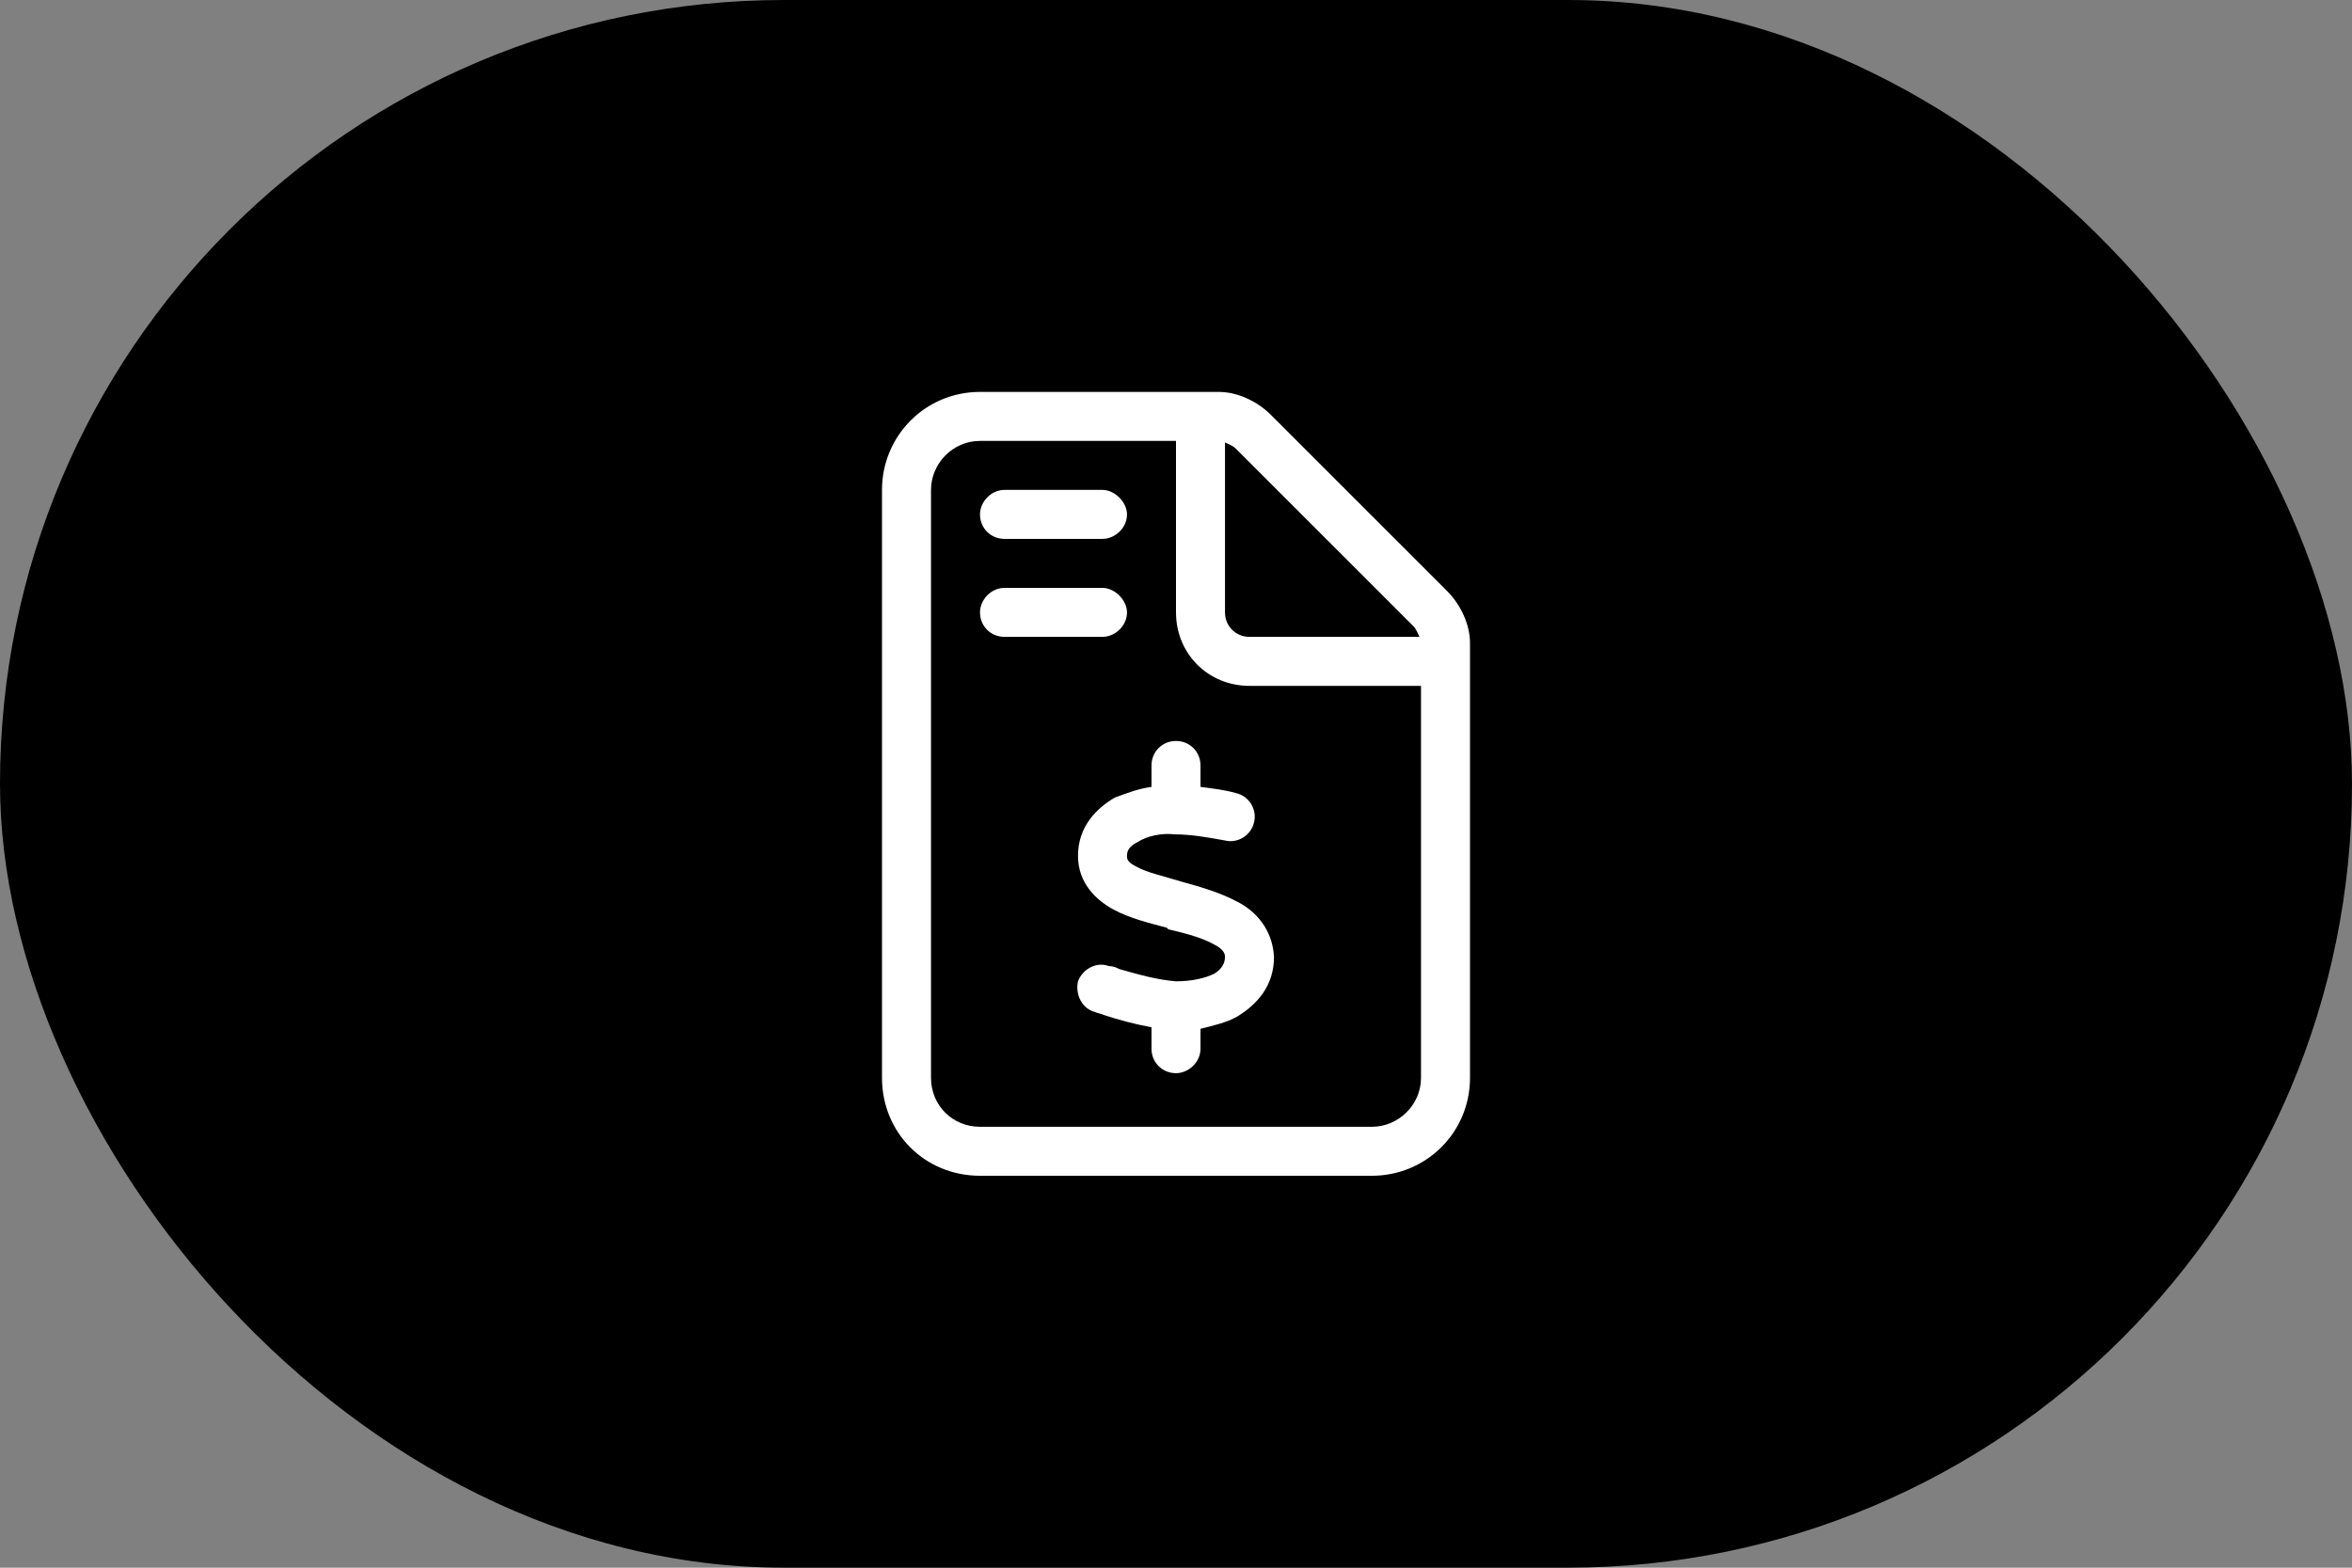
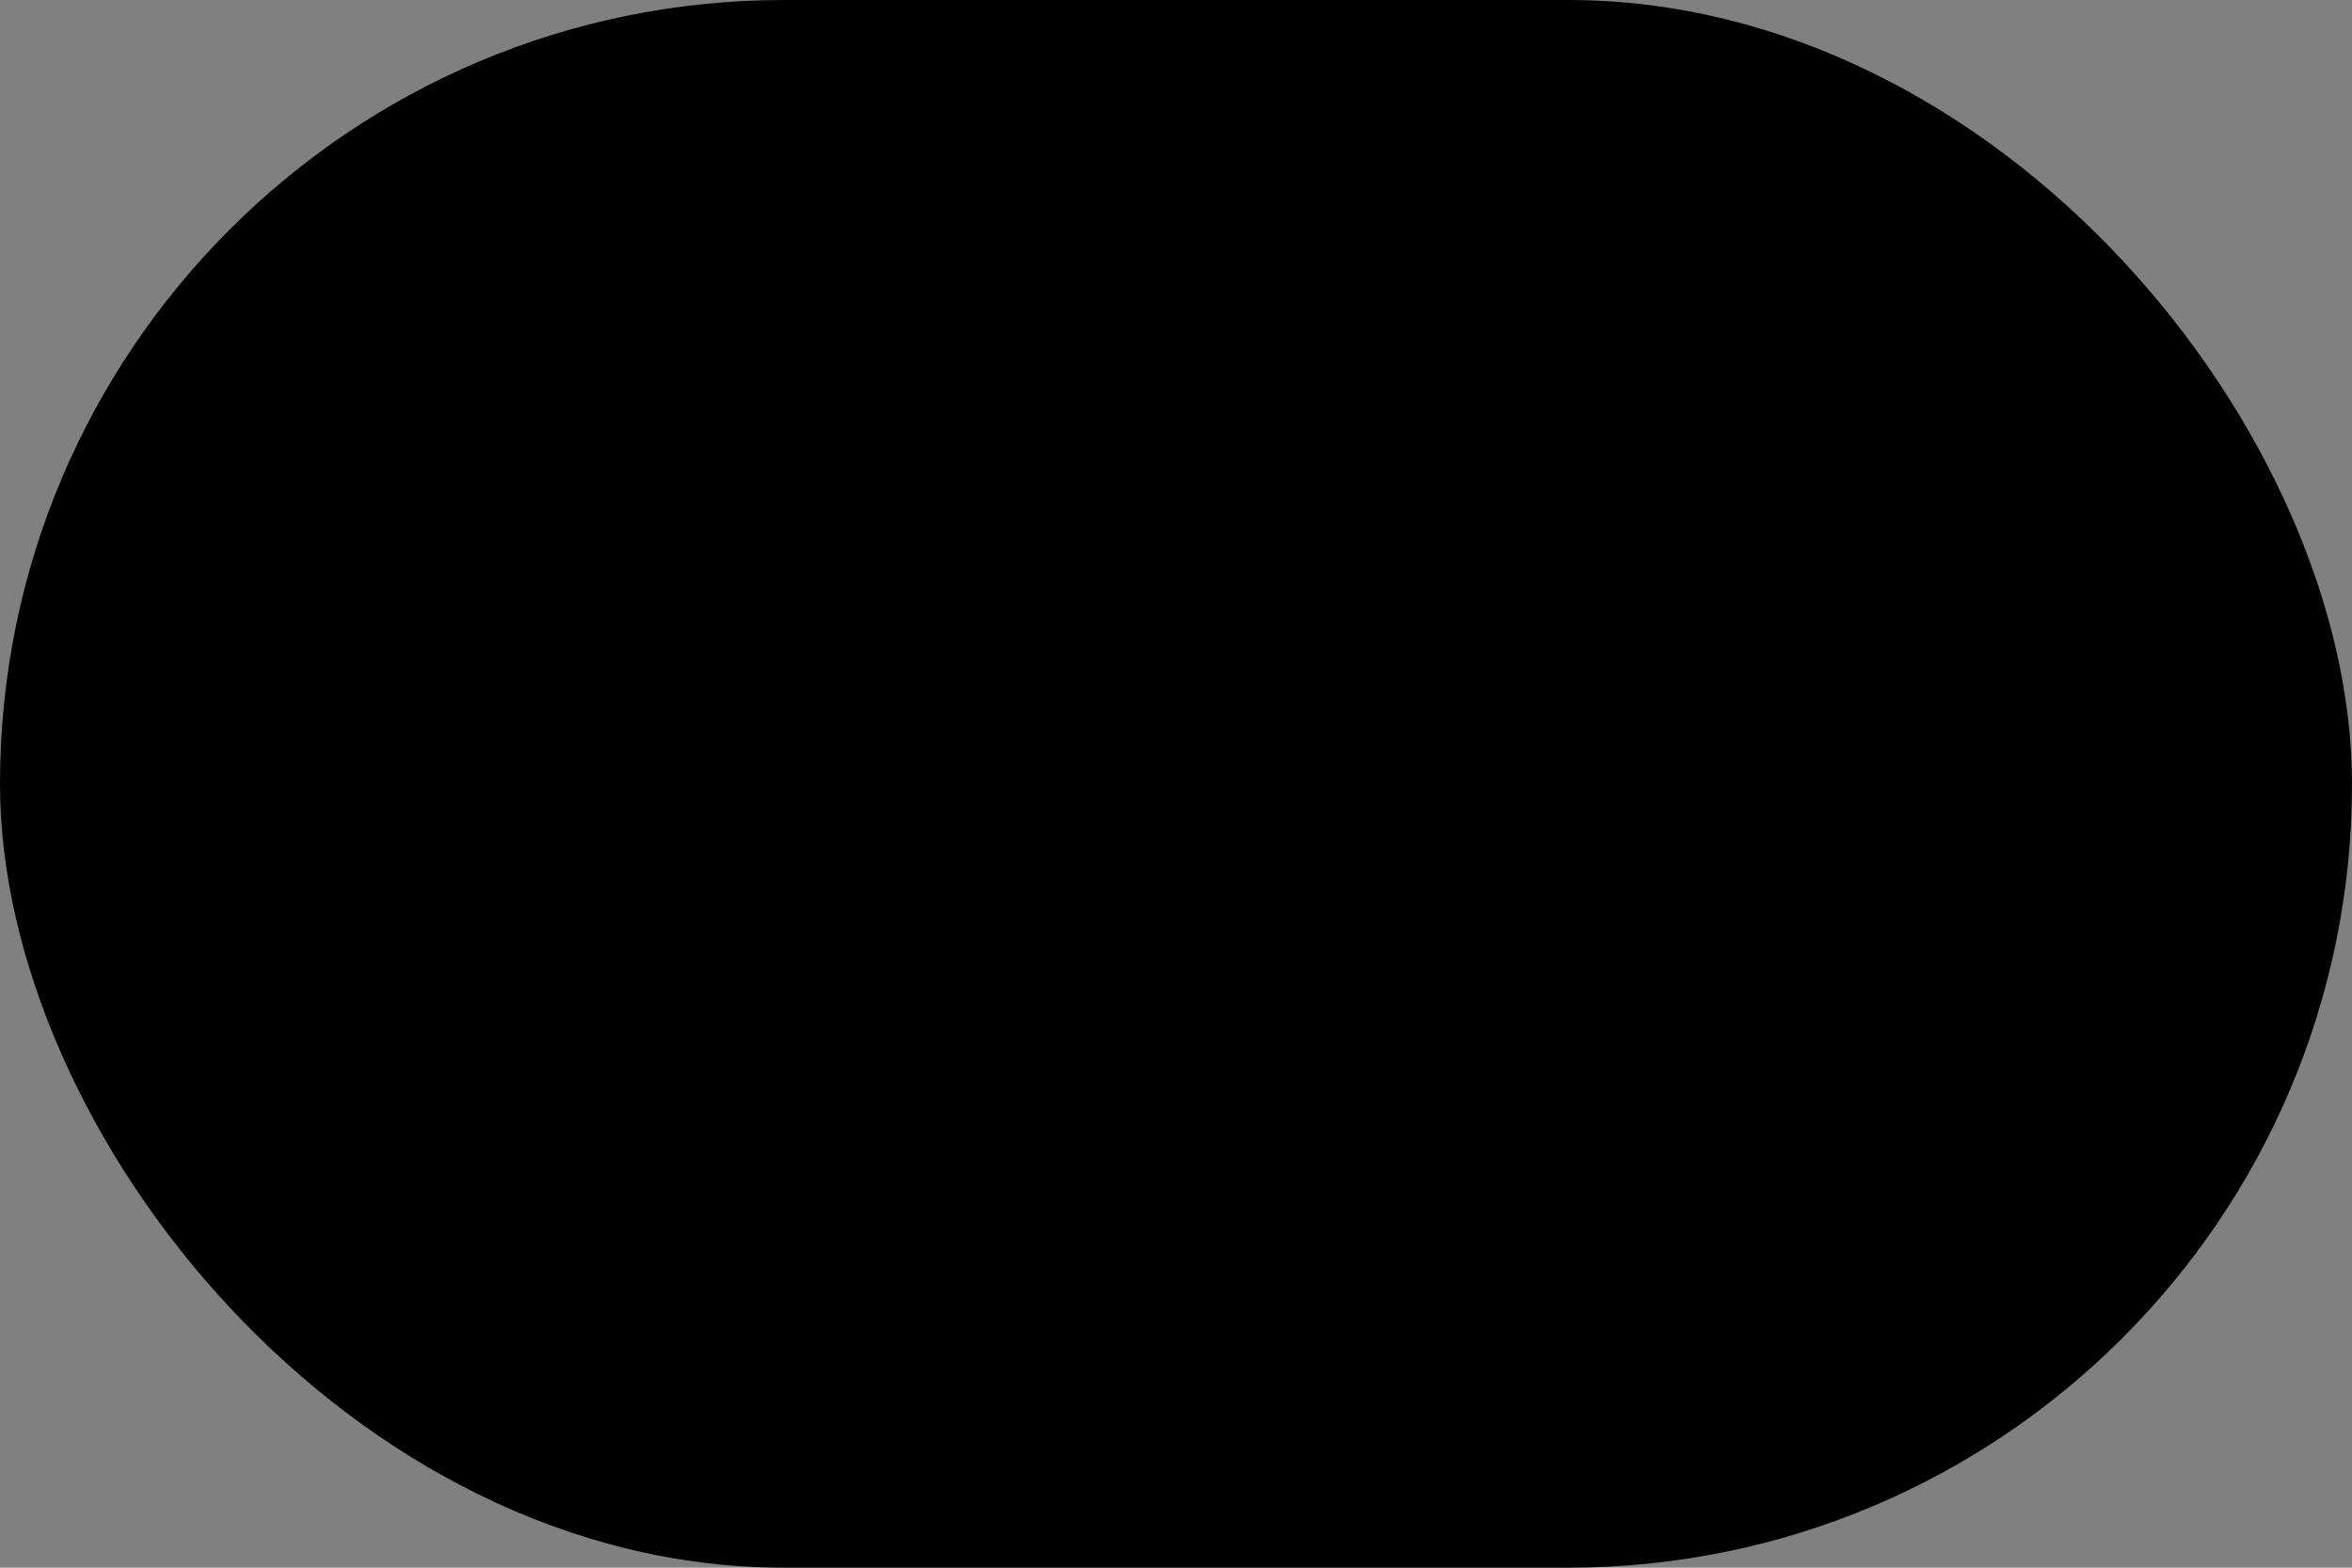
<svg xmlns="http://www.w3.org/2000/svg" width="96" height="64" viewBox="0 0 96 64" fill="none">
  <rect x="0" y="0" width="96" height="64" fill="#808080" stroke="none" />
  <rect width="96" height="64" rx="32" fill="black" />
-   <path d="M58 44V28H51C49.312 28 48 26.688 48 25V18H40C38.875 18 38 18.938 38 20V44C38 45.125 38.875 46 40 46H56C57.062 46 58 45.125 58 44ZM57.938 26C57.875 25.875 57.812 25.688 57.688 25.562L50.438 18.312C50.312 18.188 50.125 18.125 50 18.062V25C50 25.562 50.438 26 51 26H57.938ZM36 20C36 17.812 37.75 16 40 16H49.75C50.5 16 51.312 16.375 51.875 16.938L59.062 24.125C59.625 24.688 60 25.5 60 26.25V44C60 46.25 58.188 48 56 48H40C37.75 48 36 46.25 36 44V20ZM40 21C40 20.5 40.438 20 41 20H45C45.5 20 46 20.5 46 21C46 21.562 45.5 22 45 22H41C40.438 22 40 21.562 40 21ZM40 25C40 24.5 40.438 24 41 24H45C45.5 24 46 24.5 46 25C46 25.562 45.5 26 45 26H41C40.438 26 40 25.562 40 25ZM49 31.25V32.125C49.5 32.188 50 32.25 50.438 32.375C51 32.5 51.312 33.062 51.188 33.562C51.062 34.125 50.5 34.438 50 34.312C49.312 34.188 48.625 34.062 47.938 34.062C47.438 34 46.812 34.125 46.438 34.375C46.062 34.562 46 34.75 46 34.938C46 35.062 46 35.188 46.375 35.375C46.812 35.625 47.438 35.75 48.25 36C48.938 36.188 49.812 36.438 50.5 36.812C51.25 37.188 51.938 37.938 52 39.062C52 40.25 51.312 41 50.5 41.5C50.062 41.75 49.5 41.875 49 42V42.812C49 43.375 48.5 43.812 48 43.812C47.438 43.812 47 43.375 47 42.812V41.938C46.312 41.812 45.625 41.625 45.062 41.438C44.938 41.375 44.812 41.375 44.688 41.312C44.188 41.188 43.875 40.625 44 40.062C44.188 39.562 44.75 39.25 45.25 39.438C45.438 39.438 45.562 39.5 45.688 39.562C46.562 39.812 47.25 40 48 40.062C48.625 40.062 49.188 39.938 49.562 39.75C49.875 39.562 50 39.312 50 39.062C50 38.938 49.938 38.75 49.562 38.562C49.125 38.312 48.5 38.125 47.688 37.938L47.625 37.875C46.938 37.688 46.125 37.5 45.438 37.125C44.75 36.75 44 36.062 44 34.938C44 33.75 44.75 33 45.5 32.562C46 32.375 46.5 32.188 47 32.125V31.25C47 30.688 47.438 30.25 48 30.25C48.562 30.25 49 30.688 49 31.25Z" fill="white" />
</svg>